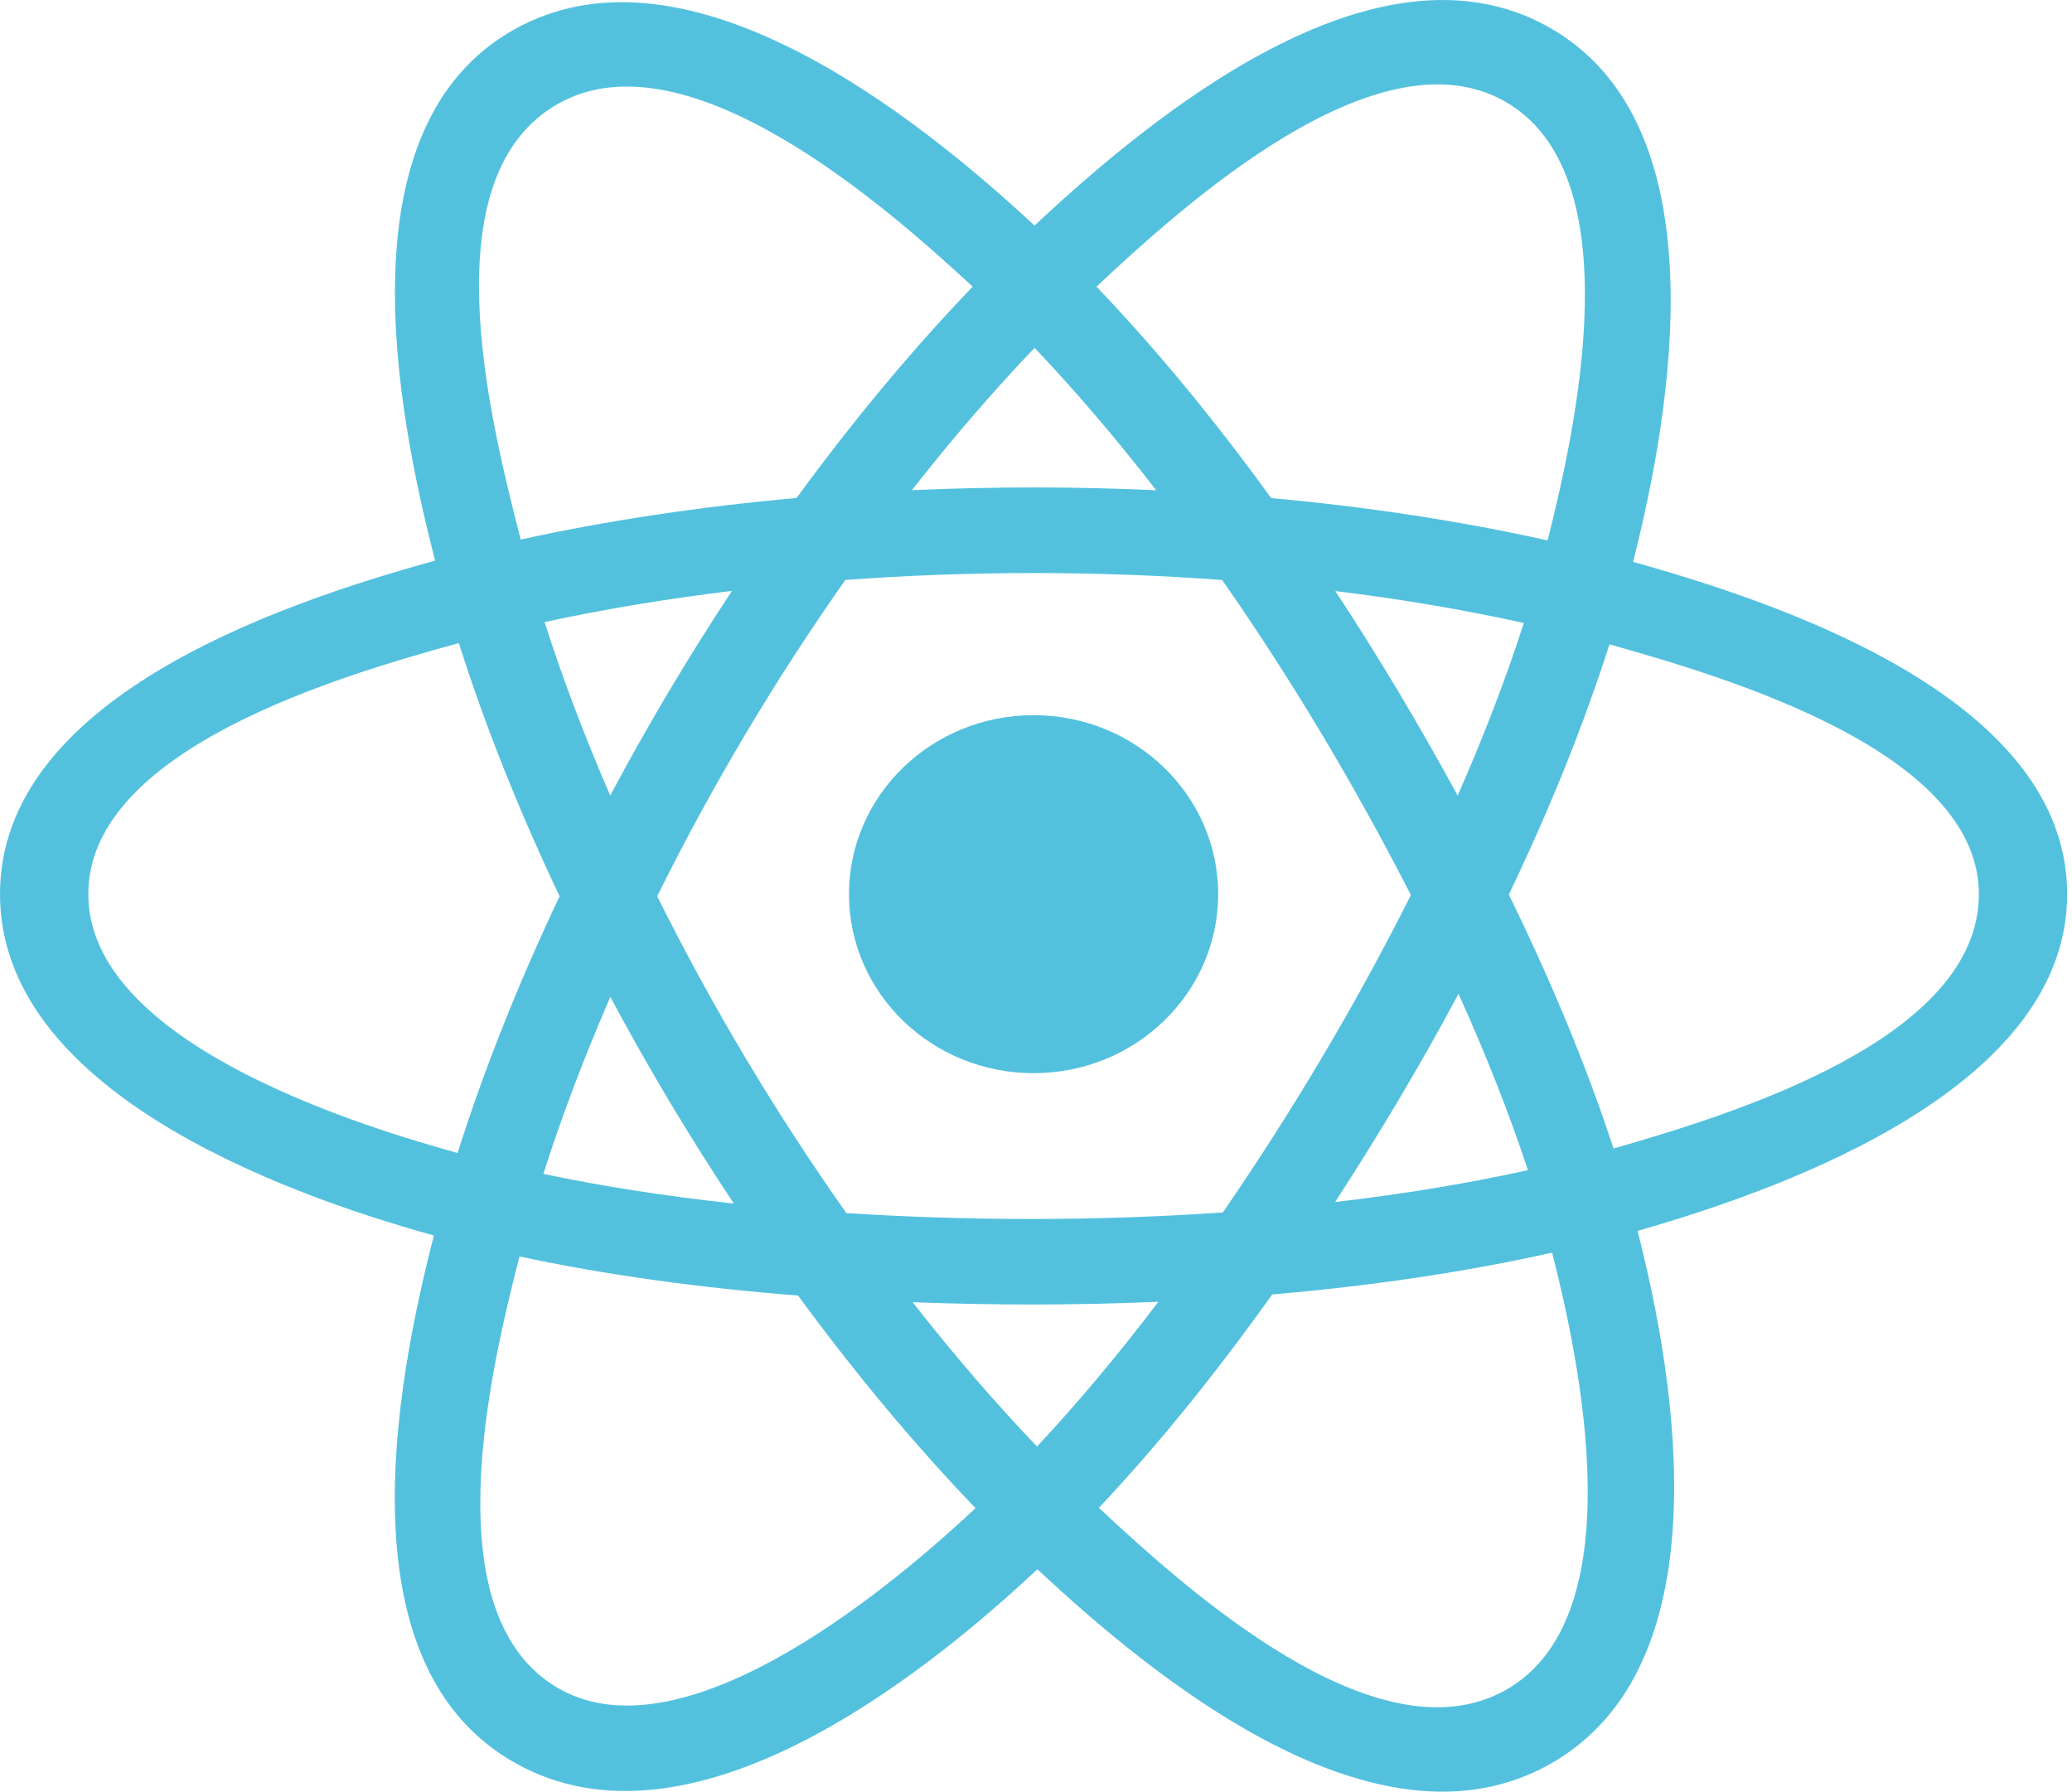
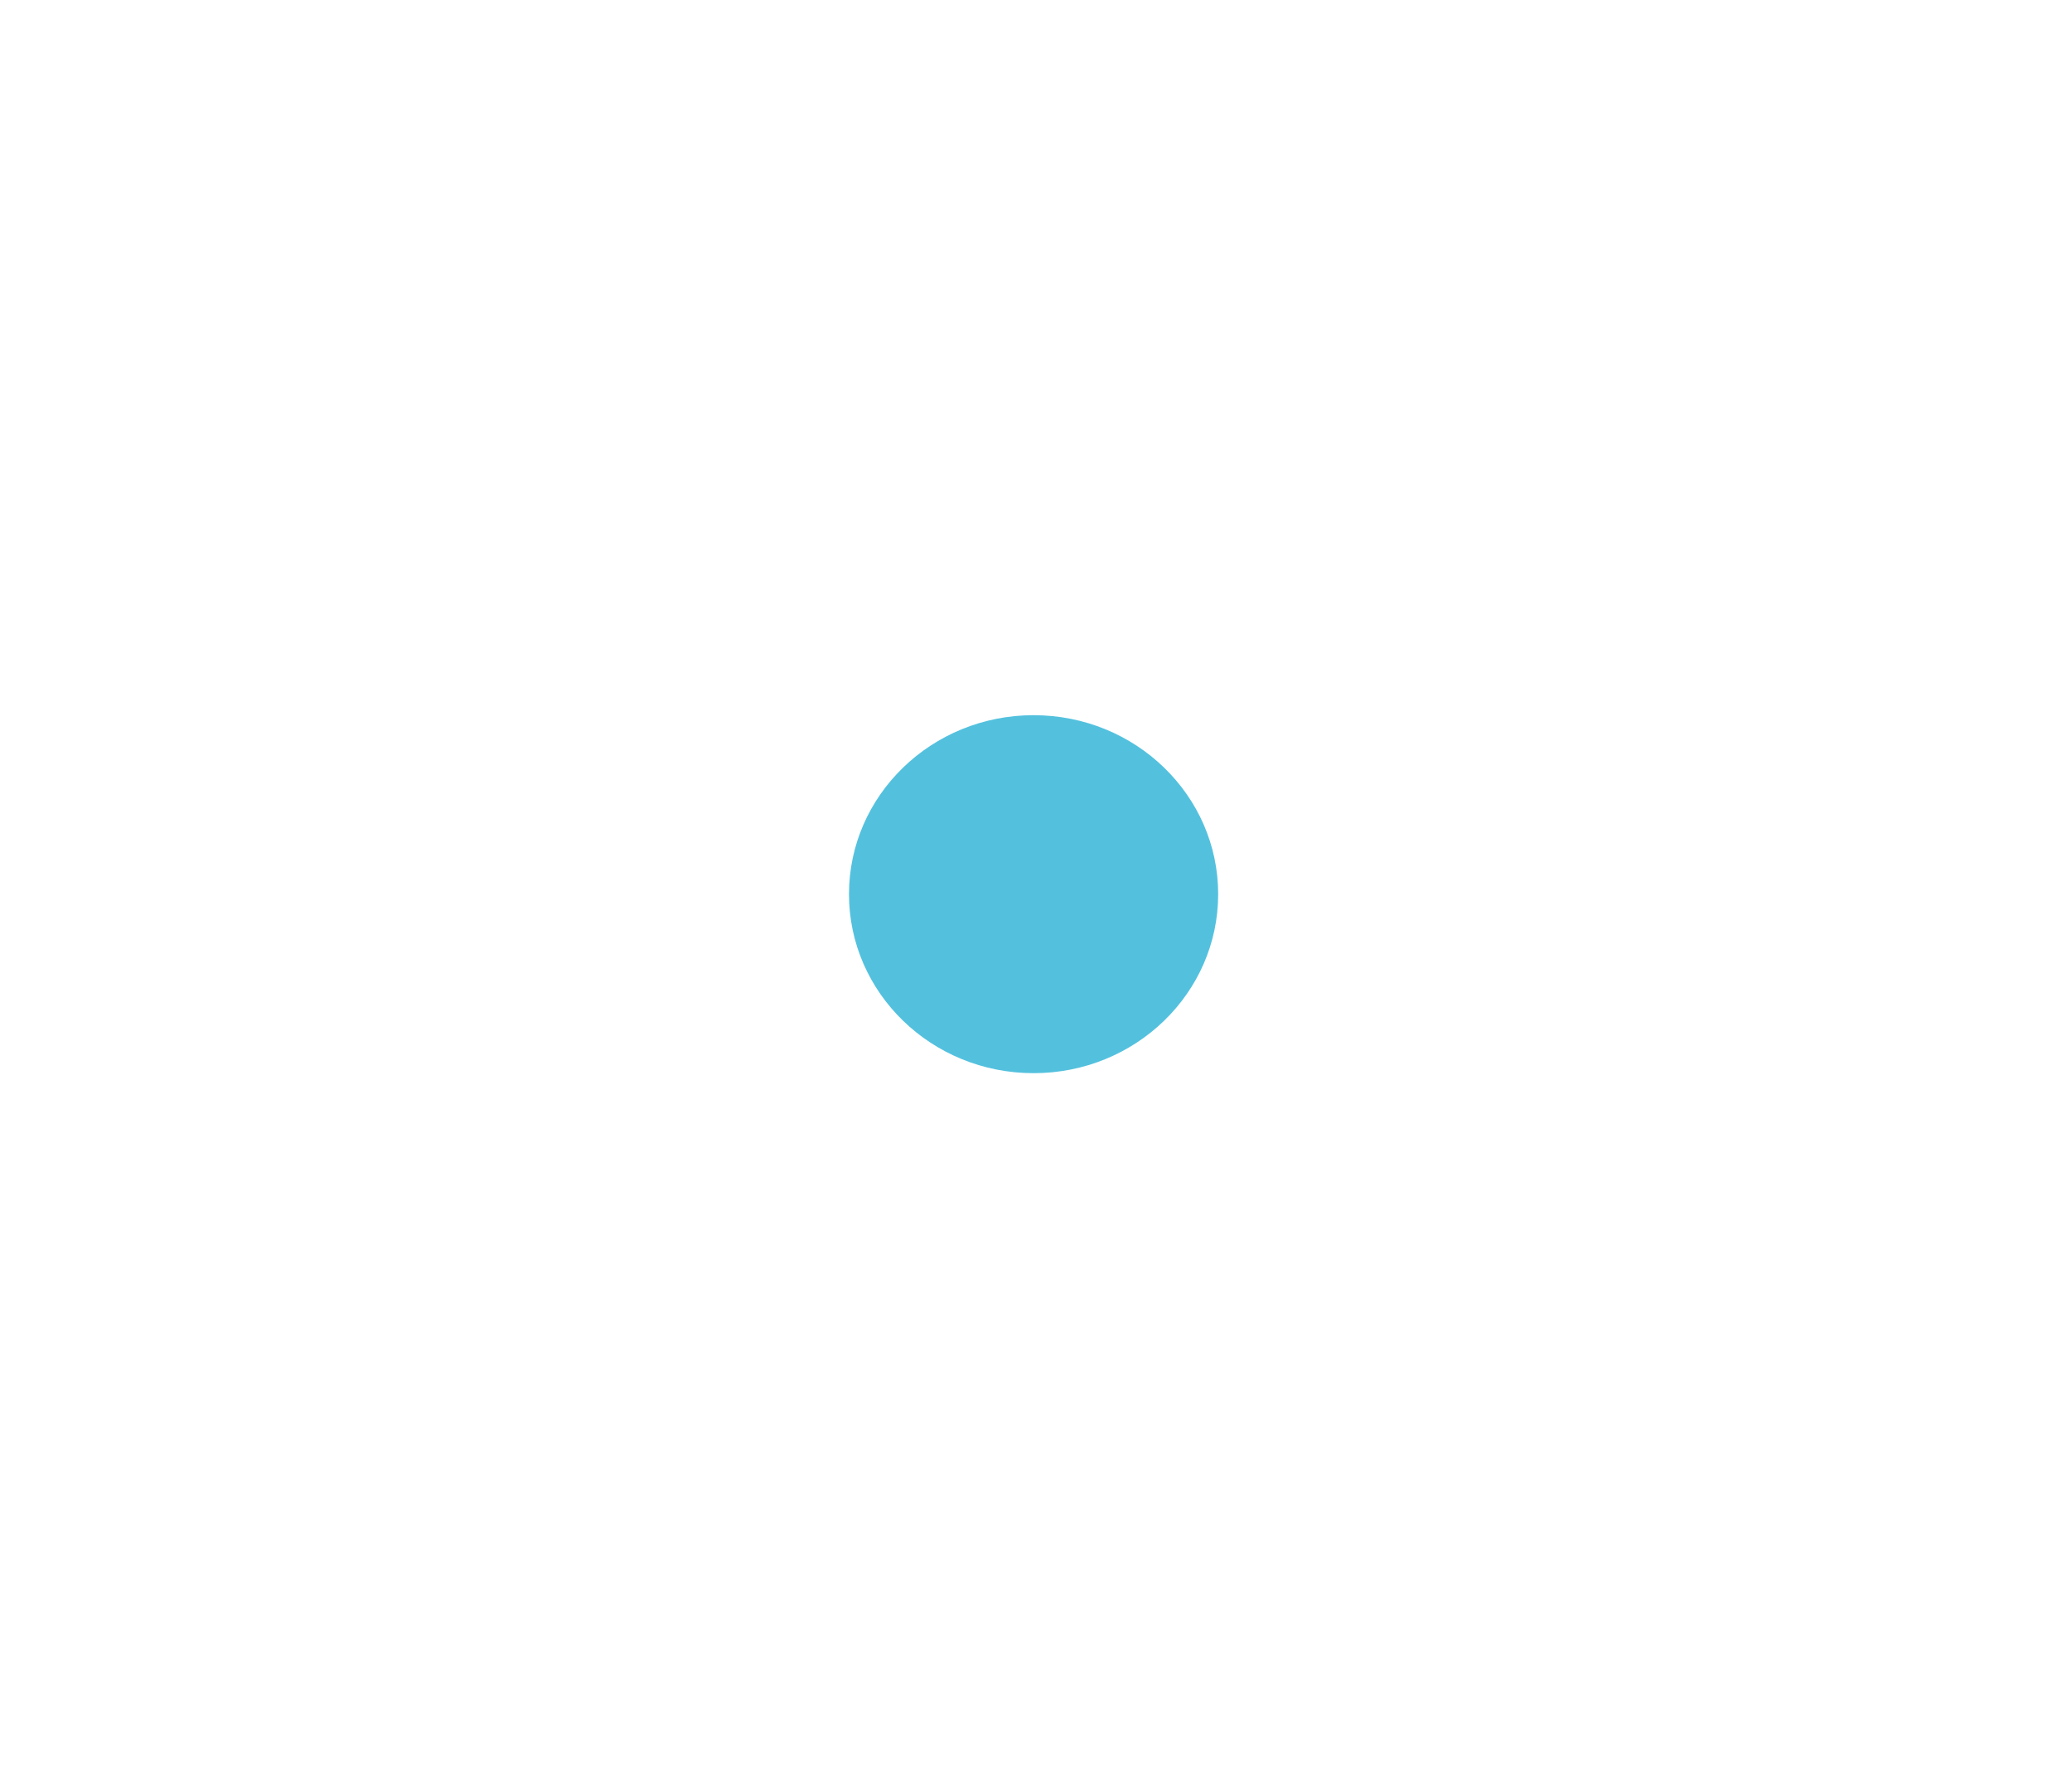
<svg xmlns="http://www.w3.org/2000/svg" width="362" height="313" viewBox="0 0 362 313" fill="none">
  <path d="M212.827 156.21C212.827 138.942 198.389 124.941 180.577 124.941C162.767 124.941 148.327 138.942 148.327 156.21C148.327 173.48 162.767 187.48 180.577 187.48C198.389 187.48 212.827 173.48 212.827 156.21Z" fill="#53C1DE" />
-   <path fill-rule="evenodd" clip-rule="evenodd" d="M285.316 98.158C292.127 71.325 300.687 21.567 270.509 4.697C240.472 -12.099 201.384 20.085 180.744 39.404C160.165 20.278 119.979 -11.769 89.826 5.154C59.801 22.007 69.06 70.94 76.022 97.941C48.013 105.654 0 122.267 0 156.21C0 190.056 47.963 208.131 75.806 215.836C68.819 242.987 60.023 291.221 90.087 308.037C120.352 324.957 160.413 293.672 181.244 274.142C202.016 293.575 240.728 325.064 270.771 308.201C300.909 291.286 293.06 242.195 286.098 215.037C313.088 207.314 361.154 189.633 361.154 156.21C361.154 122.594 312.883 105.846 285.316 98.158ZM281.895 200.645C277.324 186.615 271.154 171.696 263.607 156.284C270.811 141.236 276.741 126.51 281.185 112.57C301.394 118.251 345.727 131.235 345.727 156.21C345.727 181.42 303.184 194.526 281.895 200.645ZM263.04 295.255C240.625 307.835 207.328 277.722 191.987 263.412C202.164 252.62 212.334 240.073 222.26 226.141C239.721 224.64 256.215 222.184 271.174 218.832C276.073 238.041 285.555 282.619 263.04 295.255ZM97.796 295.076C75.378 282.543 85.624 239.5 90.765 219.501C105.557 222.674 121.933 224.957 139.434 226.333C149.425 239.965 159.89 252.496 170.436 263.47C157.407 275.69 120.318 307.667 97.796 295.076ZM15.427 156.21C15.427 130.906 59.495 118.017 80.165 112.35C84.685 126.602 90.613 141.505 97.767 156.575C90.52 171.868 84.507 187.007 79.946 201.428C60.237 195.957 15.427 181.529 15.427 156.21ZM97.556 18.1C120.066 5.467 154.992 36.234 169.934 50.081C159.442 61.005 149.073 73.442 139.168 86.996C122.183 88.522 105.923 90.973 90.976 94.257C85.368 72.48 75.071 30.72 97.556 18.1ZM233.297 103.255C244.82 104.665 255.861 106.54 266.227 108.835C263.115 118.507 259.236 128.62 254.668 138.988C248.045 126.805 240.937 114.866 233.297 103.255ZM180.749 60.771C187.865 68.246 194.992 76.592 202.003 85.648C187.782 84.995 173.538 84.993 159.317 85.638C166.334 76.667 173.522 68.332 180.749 60.771ZM106.619 138.977C102.126 128.645 98.282 118.487 95.143 108.677C105.447 106.442 116.436 104.614 127.885 103.227C120.223 114.813 113.127 126.747 106.619 138.977ZM128.213 210.26C116.387 208.98 105.231 207.246 94.93 205.072C98.119 195.089 102.047 184.712 106.636 174.158C113.234 186.515 120.439 198.565 128.213 210.26ZM181.176 252.705C173.864 245.055 166.57 236.593 159.447 227.492C173.749 228.036 188.078 228.037 202.379 227.419C195.346 236.686 188.244 245.16 181.176 252.705ZM254.815 173.621C259.642 184.29 263.711 194.61 266.943 204.424C256.471 206.741 245.166 208.607 233.254 209.993C240.95 198.161 248.172 186.038 254.815 173.621ZM213.65 211.806C191.774 213.322 169.762 213.305 147.878 211.93C135.444 194.319 124.374 175.798 114.819 156.57C124.328 137.382 135.317 118.897 147.693 101.313C169.592 99.709 191.626 99.704 213.525 101.323C225.795 118.905 236.766 137.342 246.496 156.357C236.882 175.535 225.836 194.058 213.65 211.806ZM262.803 17.656C285.319 30.247 275.297 74.967 270.378 94.413C255.395 91.06 239.124 88.566 222.089 87.015C212.165 73.315 201.883 60.857 191.561 50.074C206.694 35.928 240.506 5.187 262.803 17.656Z" fill="#53C1DE" />
</svg>